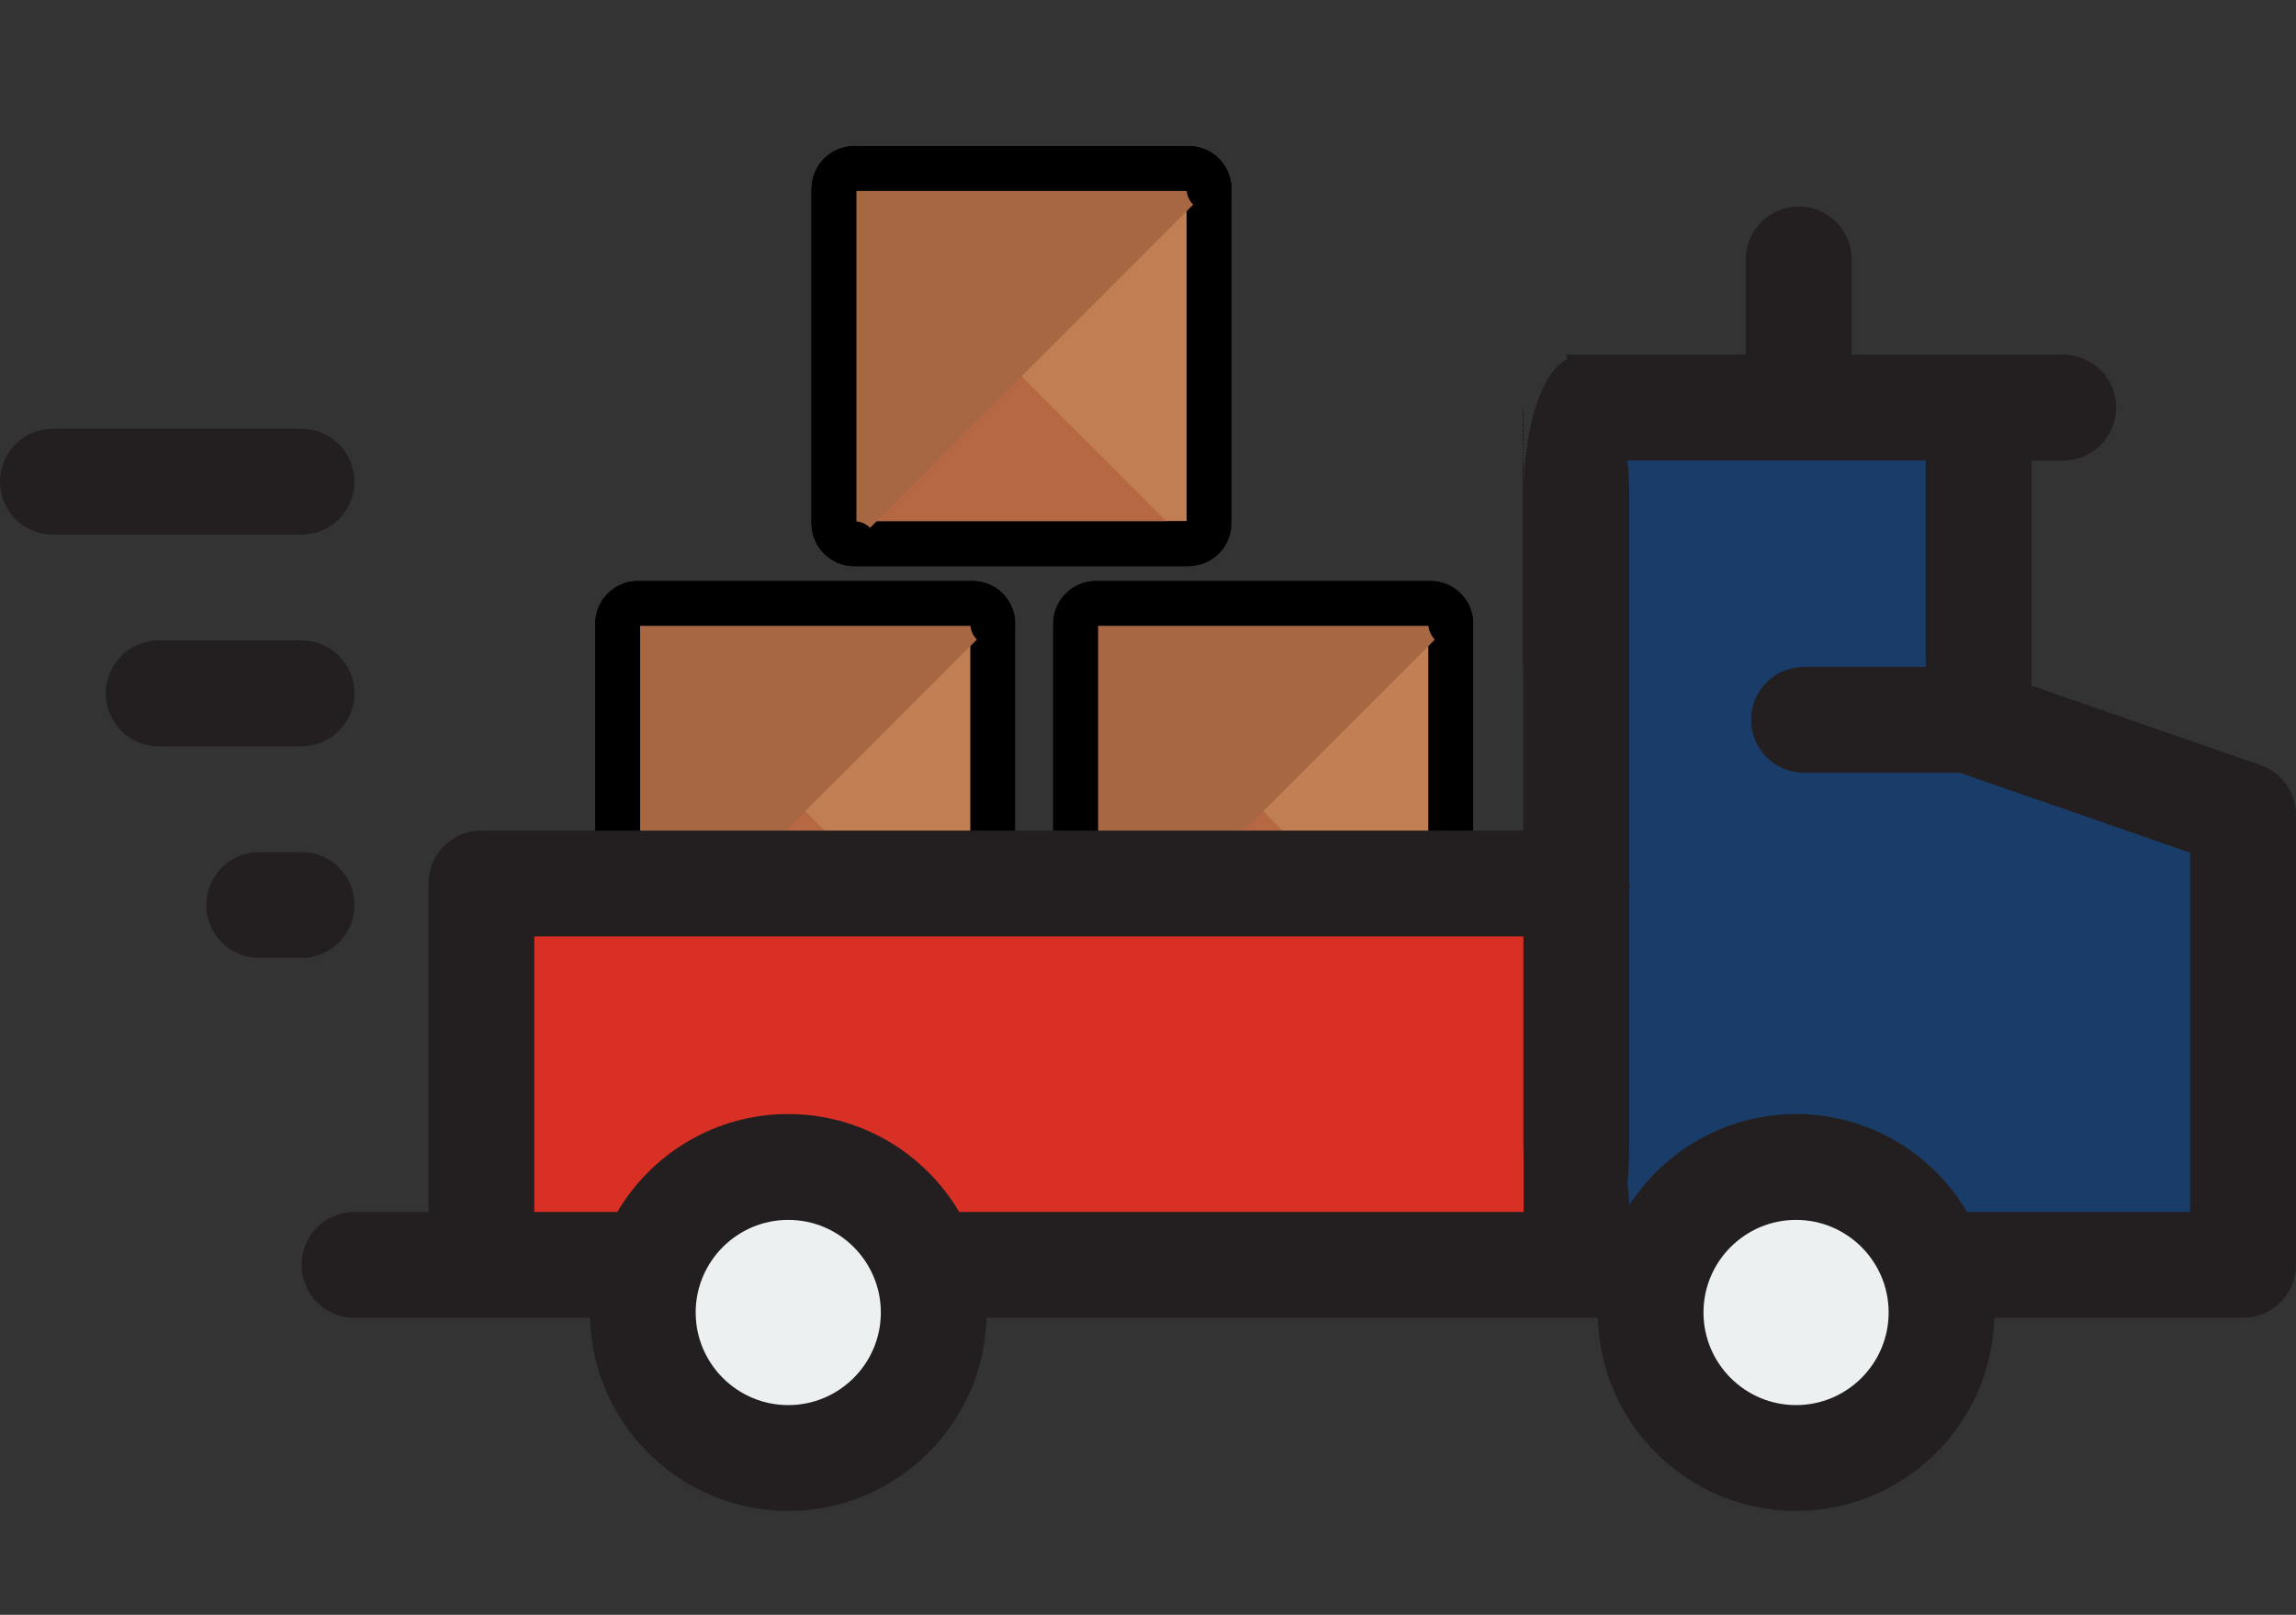
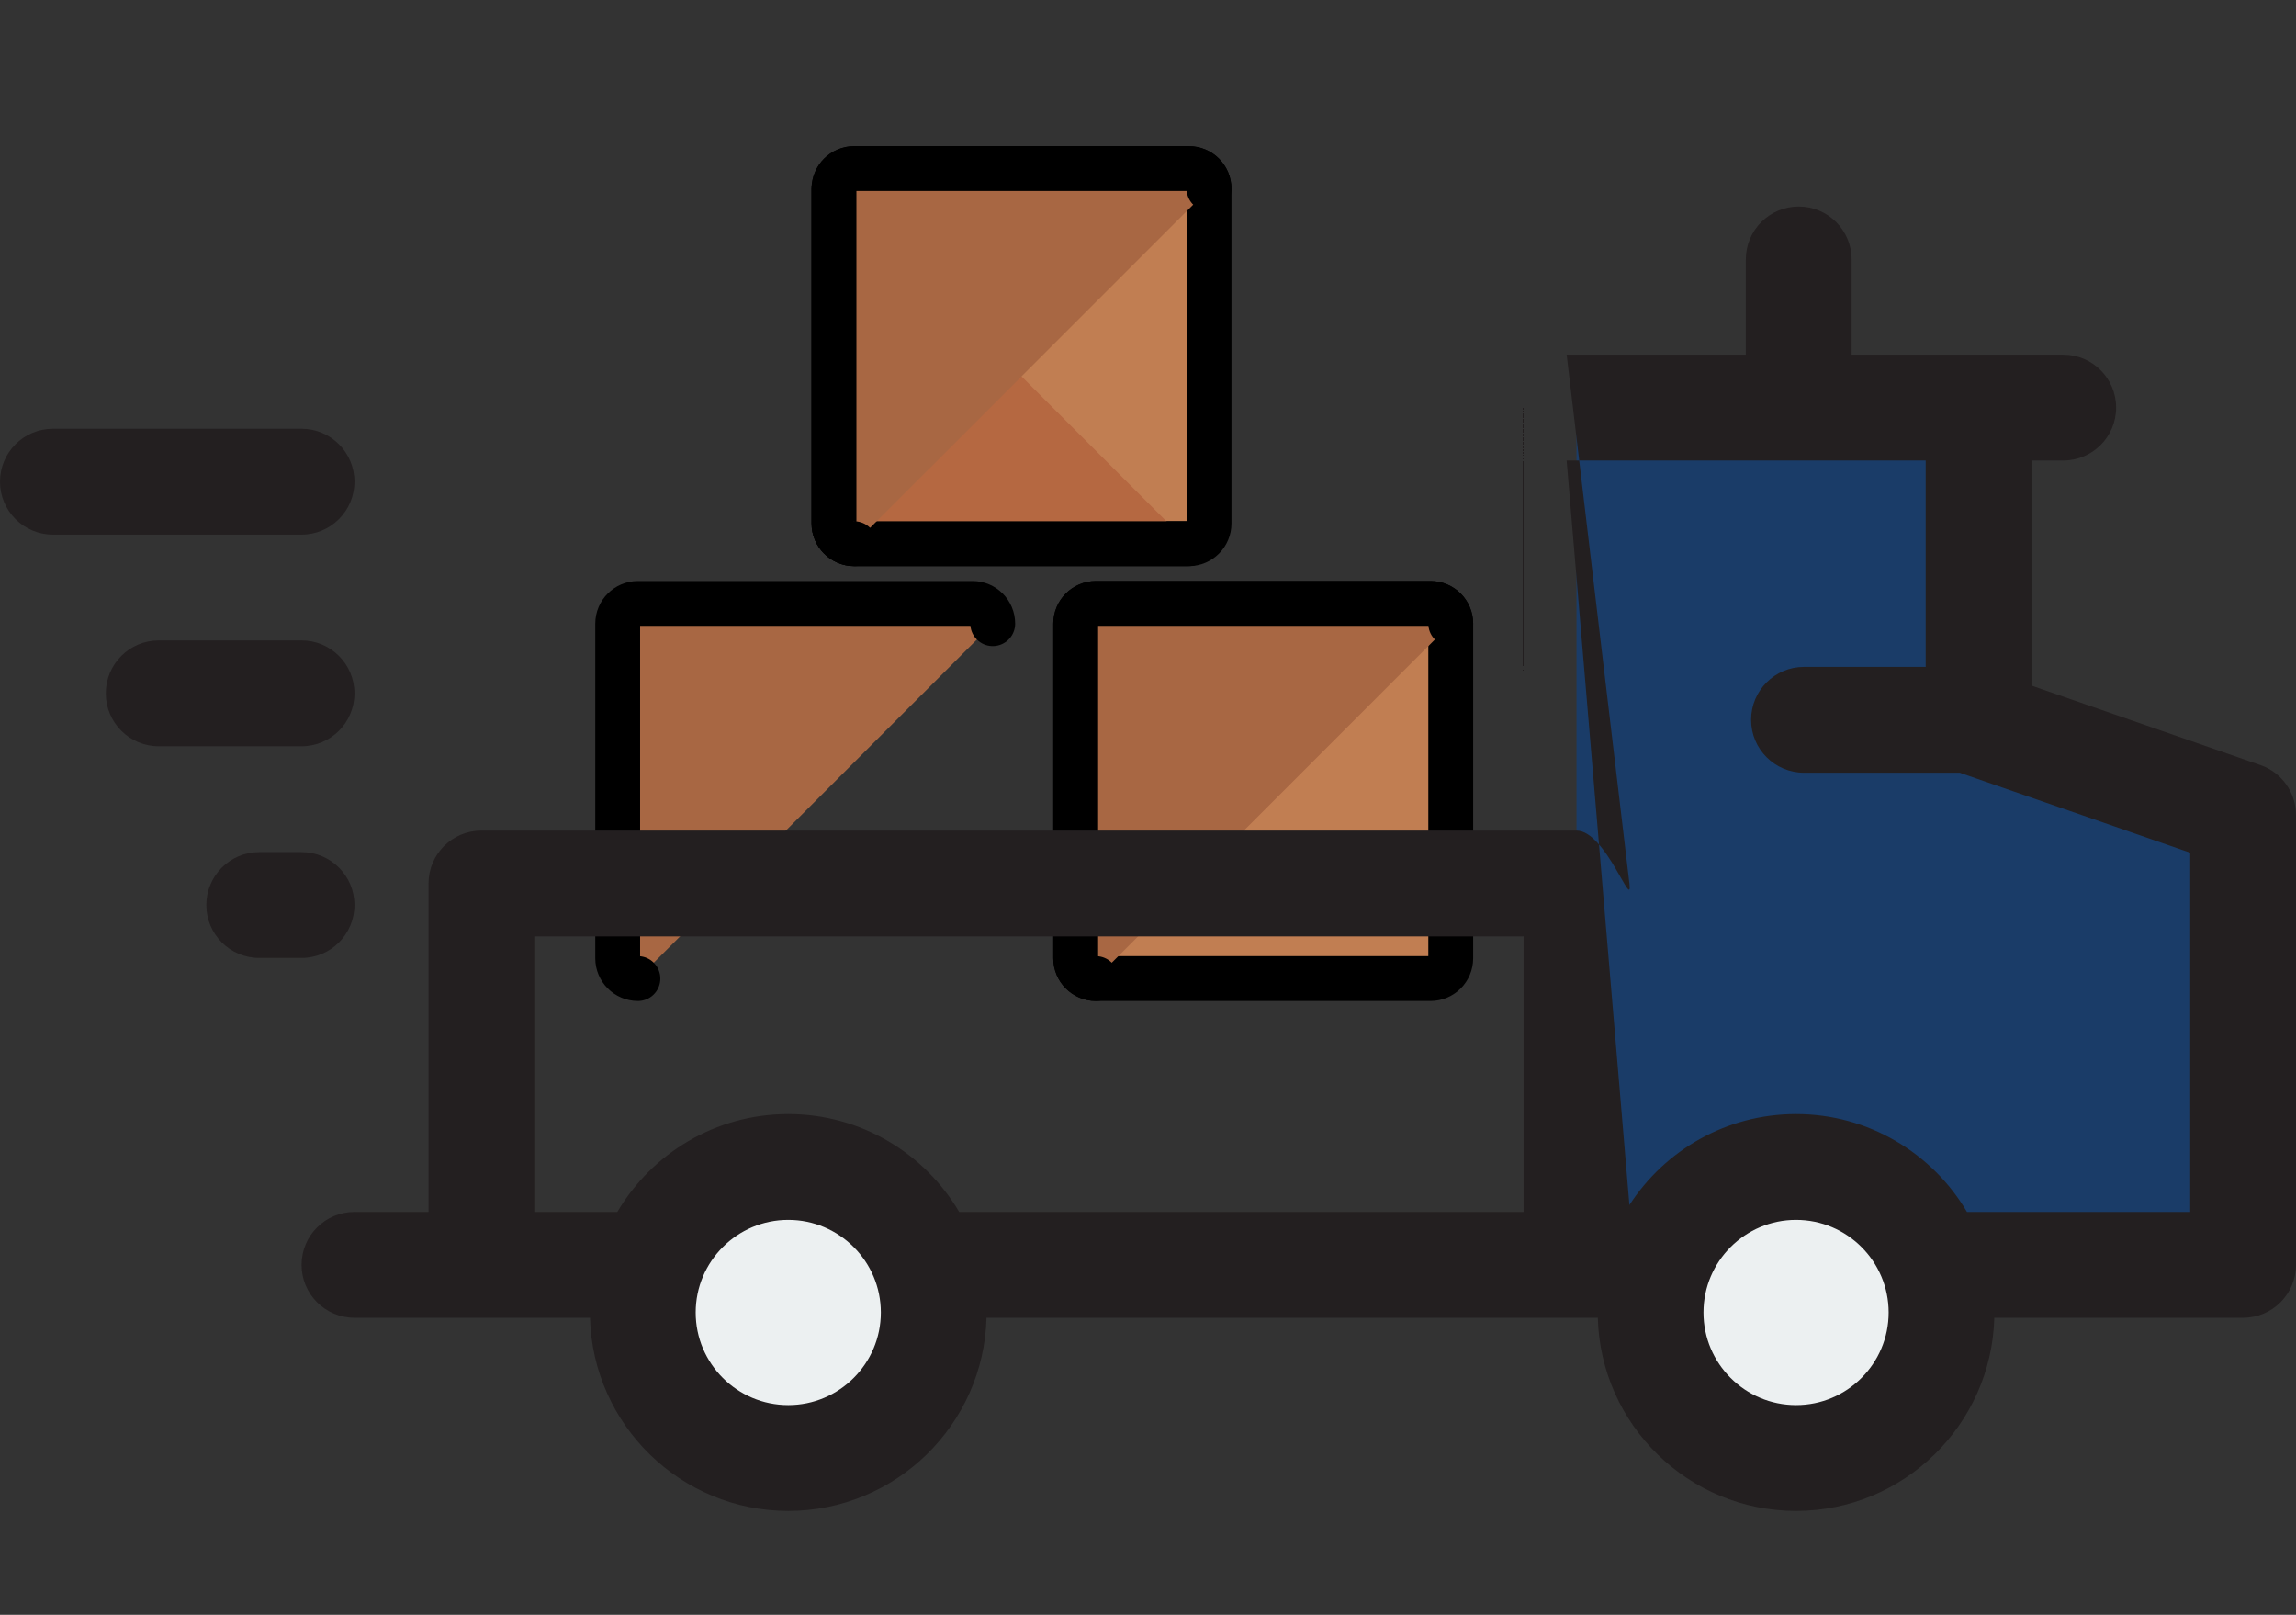
<svg xmlns="http://www.w3.org/2000/svg" xmlns:ns1="http://www.inkscape.org/namespaces/inkscape" xmlns:ns2="http://sodipodi.sourceforge.net/DTD/sodipodi-0.dtd" version="1.1" id="Layer_1" x="0px" y="0px" viewBox="0 0 512 360" xml:space="preserve" ns1:version="0.48.5 r10040" width="100%" height="100%" ns2:docname="card-delivery.svg">
  <rect x="0" y="0" width="512" height="360" fill="#333333" stroke="none" />
  <defs id="defs55">
	
	
	
	

	
	

	
	
</defs>
  <ns2:namedview pagecolor="#ffffff" bordercolor="#666666" borderopacity="1" objecttolerance="10" gridtolerance="10" guidetolerance="10" ns1:pageopacity="0" ns1:pageshadow="2" ns1:window-width="1920" ns1:window-height="1017" id="namedview53" showgrid="false" ns1:zoom="0.82452182" ns1:cx="109.67436" ns1:cy="327.80098" ns1:window-x="-8" ns1:window-y="-8" ns1:window-maximized="1" ns1:current-layer="Layer_1" />
  <g id="g3045" transform="translate(173.051,117.763)" style="stroke:#000000;stroke-width:10;stroke-linecap:round;stroke-linejoin:round;stroke-miterlimit:4;stroke-dasharray:none">
-     <path ns1:connector-curvature="0" id="path15-1" d="m -35.308,95.885 c 0,2.471 2.029,4.508 4.508,4.508 h 74.611 c 2.499,0 4.514,-2.029 4.514,-4.508 v -74.611 c 0,-2.499 -2.016,-4.514 -4.514,-4.514 h -74.611 c -2.478,0 -4.508,2.016 -4.508,4.514 v 74.611 z" style="fill:#c17e52;stroke:#000000;stroke-width:10;stroke-linecap:round;stroke-linejoin:round;stroke-miterlimit:4;stroke-dasharray:none" />
-     <path ns1:connector-curvature="0" id="path17-7" d="m -35.308,21.274 v 74.611 c 0,2.471 2.029,4.508 4.508,4.508 h 74.611" style="fill:#b56841;stroke:#000000;stroke-width:10;stroke-linecap:round;stroke-linejoin:round;stroke-miterlimit:4;stroke-dasharray:none" />
    <path ns1:connector-curvature="0" id="path19-4" d="m 48.325,21.274 c 0,-2.499 -2.016,-4.514 -4.514,-4.514 h -74.611 c -2.478,0 -4.508,2.016 -4.508,4.514 v 74.611 c 0,2.471 2.029,4.508 4.508,4.508" style="fill:#a86743;stroke:#000000;stroke-width:10;stroke-linecap:round;stroke-linejoin:round;stroke-miterlimit:4;stroke-dasharray:none" />
  </g>
  <g id="g3045-0" transform="translate(275.186,117.763)" style="stroke:#000000;stroke-width:10;stroke-linecap:round;stroke-linejoin:round;stroke-miterlimit:4;stroke-dasharray:none">
    <path ns1:connector-curvature="0" id="path15-1-9" d="m -35.308,95.885 c 0,2.471 2.029,4.508 4.508,4.508 h 74.611 c 2.499,0 4.514,-2.029 4.514,-4.508 v -74.611 c 0,-2.499 -2.016,-4.514 -4.514,-4.514 h -74.611 c -2.478,0 -4.508,2.016 -4.508,4.514 v 74.611 z" style="fill:#c17e52;stroke:#000000;stroke-width:10;stroke-linecap:round;stroke-linejoin:round;stroke-miterlimit:4;stroke-dasharray:none" />
-     <path ns1:connector-curvature="0" id="path17-7-4" d="m -35.308,21.274 v 74.611 c 0,2.471 2.029,4.508 4.508,4.508 h 74.611" style="fill:#b56841;stroke:#000000;stroke-width:10;stroke-linecap:round;stroke-linejoin:round;stroke-miterlimit:4;stroke-dasharray:none" />
    <path ns1:connector-curvature="0" id="path19-4-8" d="m 48.325,21.274 c 0,-2.499 -2.016,-4.514 -4.514,-4.514 h -74.611 c -2.478,0 -4.508,2.016 -4.508,4.514 v 74.611 c 0,2.471 2.029,4.508 4.508,4.508" style="fill:#a86743;stroke:#000000;stroke-width:10;stroke-linecap:round;stroke-linejoin:round;stroke-miterlimit:4;stroke-dasharray:none" />
  </g>
-   <rect x="107.355" y="204.661" style="fill:#d93026;fill-opacity:1" width="244.203" height="77.321" id="rect3" />
  <polygon style="fill:#0a448c;fill-opacity:1;opacity:0.6" points="351.558,355.982 351.558,164.866 441.217,164.866 441.217,235.237 500.203,255.705 500.203,355.982 " id="polygon5" transform="translate(0,-74)" />
  <g id="g7" transform="translate(0,-74)">
    <circle style="fill:#ecf0f1" cx="175.779" cy="366.599" r="32.442" id="circle9" ns2:cx="175.77901" ns2:cy="366.599" ns2:rx="32.442001" ns2:ry="32.442001" d="m 208.221,366.599 c 0,17.917 -14.525,32.442 -32.442,32.442 -17.917,0 -32.442,-14.525 -32.442,-32.442 0,-17.917 14.525,-32.442 32.442,-32.442 17.917,0 32.442,14.525 32.442,32.442 z" />
    <circle style="fill:#ecf0f1" cx="400.516" cy="366.599" r="32.442" id="circle11" ns2:cx="400.51599" ns2:cy="366.599" ns2:rx="32.442001" ns2:ry="32.442001" d="m 432.958,366.599 c 0,17.917 -14.525,32.442 -32.442,32.442 -17.917,0 -32.442,-14.525 -32.442,-32.442 0,-17.917 14.525,-32.442 32.442,-32.442 17.917,0 32.442,14.525 32.442,32.442 z" />
  </g>
  <path ns1:connector-curvature="0" id="path15" d="m 79.041,107.382 c 0,-6.514 -5.282,-11.797 -11.797,-11.797 H 11.797 C 5.282,95.585 0,100.868 0,107.382 c 0,6.514 5.282,11.797 11.797,11.797 h 55.447 c 6.516,0.001 11.797,-5.282 11.797,-11.797 z" style="fill:#231f20" />
  <path ns1:connector-curvature="0" id="path17" d="m 79.041,154.571 c 0,-6.514 -5.282,-11.797 -11.797,-11.797 H 35.392 c -6.516,0 -11.797,5.283 -11.797,11.797 0,6.514 5.282,11.797 11.797,11.797 h 31.853 c 6.515,0.001 11.796,-5.282 11.796,-11.797 z" style="fill:#231f20" />
  <path ns1:connector-curvature="0" id="path19" d="m 79.041,201.76 c 0,-6.514 -5.282,-11.797 -11.797,-11.797 h -9.438 c -6.516,0 -11.797,5.283 -11.797,11.797 0,6.514 5.282,11.797 11.797,11.797 h 9.438 c 6.516,0.001 11.797,-5.282 11.797,-11.797 z" style="fill:#231f20" />
  <g id="g3094" transform="translate(0,-74)">
    <path style="fill:#231f20" d="m 504.07,244.56 -51.056,-17.717 0,-50.18 7.078,0 c 6.516,0 11.797,-5.283 11.797,-11.797 0,-6.514 -5.282,-11.797 -11.797,-11.797 l -47.189,0 0,-21.235 c 0,-6.514 -5.282,-11.797 -11.797,-11.797 -6.515,0 -11.797,5.283 -11.797,11.797 l 0,21.235 -39.954,0 14,117.889 c 0.768,6.469 -5.282,-11.797 -11.797,-11.797 l -244.203,0 c -6.516,0 -11.797,5.283 -11.797,11.797 l 0,73.226 -16.517,0 c -6.516,0 -11.797,5.283 -11.797,11.797 0,6.514 5.282,11.797 11.797,11.797 l 52.527,0 c 0.63,23.849 20.211,43.06 44.21,43.06 23.999,0 43.58,-19.211 44.21,-43.06 l 131.569,0 4.748,0 c 0.63,23.849 20.211,43.06 44.21,43.06 23.999,0 43.58,-19.211 44.21,-43.06 l 55.476,0 c 6.516,0 11.797,-5.283 11.797,-11.797 l 0,-100.276 C 512,250.681 508.817,246.207 504.07,244.56 z M 175.779,387.244 c -11.383,0 -20.645,-9.262 -20.645,-20.645 0,-11.383 9.262,-20.645 20.645,-20.645 11.383,0 20.645,9.262 20.645,20.645 0,11.383 -9.262,20.645 -20.645,20.645 z m 163.981,-222.378 0,179.318 -125.863,0 c -7.702,-13.048 -21.9,-21.825 -38.118,-21.825 -16.218,0 -30.416,8.777 -38.118,21.825 l -18.509,0 0,-61.428 220.608,0 z m 60.756,222.378 c -11.383,0 -20.645,-9.262 -20.645,-20.645 0,-11.383 9.262,-20.645 20.645,-20.645 11.383,0 20.645,9.262 20.645,20.645 0,11.383 -9.262,20.645 -20.645,20.645 z m 87.89,-43.06 -49.771,0 c -7.702,-13.048 -21.9,-21.825 -38.118,-21.825 -15.569,0 -29.275,8.091 -37.161,20.281 l -14,-165.976 80.065,0 0,46.009 -27.134,0 c -6.516,0 -11.797,5.283 -11.797,11.797 0,6.514 5.282,11.797 11.797,11.797 l 34.769,0 c 0.099,0.038 0.193,0.08 0.294,0.116 l 51.057,17.716 0,80.085 z" id="path21" ns1:connector-curvature="0" ns2:nodetypes="cccssscsssccsssscssscscccscssccssssscccscccccsssssccsccccsssccccc" />
  </g>
  <g id="g23" transform="translate(0,-152)">
</g>
  <g id="g25" transform="translate(0,-152)">
</g>
  <g id="g27" transform="translate(0,-152)">
</g>
  <g id="g29" transform="translate(0,-152)">
</g>
  <g id="g31" transform="translate(0,-152)">
</g>
  <g id="g33" transform="translate(0,-152)">
</g>
  <g id="g35" transform="translate(0,-152)">
</g>
  <g id="g37" transform="translate(0,-152)">
</g>
  <g id="g39" transform="translate(0,-152)">
</g>
  <g id="g41" transform="translate(0,-152)">
</g>
  <g id="g43" transform="translate(0,-152)">
</g>
  <g id="g45" transform="translate(0,-152)">
</g>
  <g id="g47" transform="translate(0,-152)">
</g>
  <g id="g49" transform="translate(0,-152)">
</g>
  <g id="g51" transform="translate(0,-152)">
</g>
  <g id="g3045-8" transform="translate(221.288,20.814)" style="stroke:#000000;stroke-width:10;stroke-linecap:round;stroke-linejoin:round;stroke-miterlimit:4;stroke-dasharray:none">
    <path ns1:connector-curvature="0" id="path15-1-2" d="m -35.308,95.885 c 0,2.471 2.029,4.508 4.508,4.508 h 74.611 c 2.499,0 4.514,-2.029 4.514,-4.508 v -74.611 c 0,-2.499 -2.016,-4.514 -4.514,-4.514 h -74.611 c -2.478,0 -4.508,2.016 -4.508,4.514 v 74.611 z" style="fill:#c17e52;stroke:#000000;stroke-width:10;stroke-linecap:round;stroke-linejoin:round;stroke-miterlimit:4;stroke-dasharray:none" />
    <path ns1:connector-curvature="0" id="path17-7-45" d="m -35.308,21.274 v 74.611 c 0,2.471 2.029,4.508 4.508,4.508 h 74.611" style="fill:#b56841;stroke:#000000;stroke-width:10;stroke-linecap:round;stroke-linejoin:round;stroke-miterlimit:4;stroke-dasharray:none" />
    <path ns1:connector-curvature="0" id="path19-4-5" d="m 48.325,21.274 c 0,-2.499 -2.016,-4.514 -4.514,-4.514 h -74.611 c -2.478,0 -4.508,2.016 -4.508,4.514 v 74.611 c 0,2.471 2.029,4.508 4.508,4.508" style="fill:#a86743;stroke:#000000;stroke-width:10;stroke-linecap:round;stroke-linejoin:round;stroke-miterlimit:4;stroke-dasharray:none" />
  </g>
-   <path ns1:connector-curvature="0" id="path15-17" d="m 351.519,79.62 c -6.514,0 -11.797,13.828 -11.797,30.884 l 0,145.156 c 0,17.056 5.283,30.884 11.797,30.884 6.514,0 11.797,-13.828 11.797,-30.884 l 0,-145.156 c 0.001,-17.058 -5.282,-30.884 -11.797,-30.884 z" style="fill:#231f20" />
</svg>